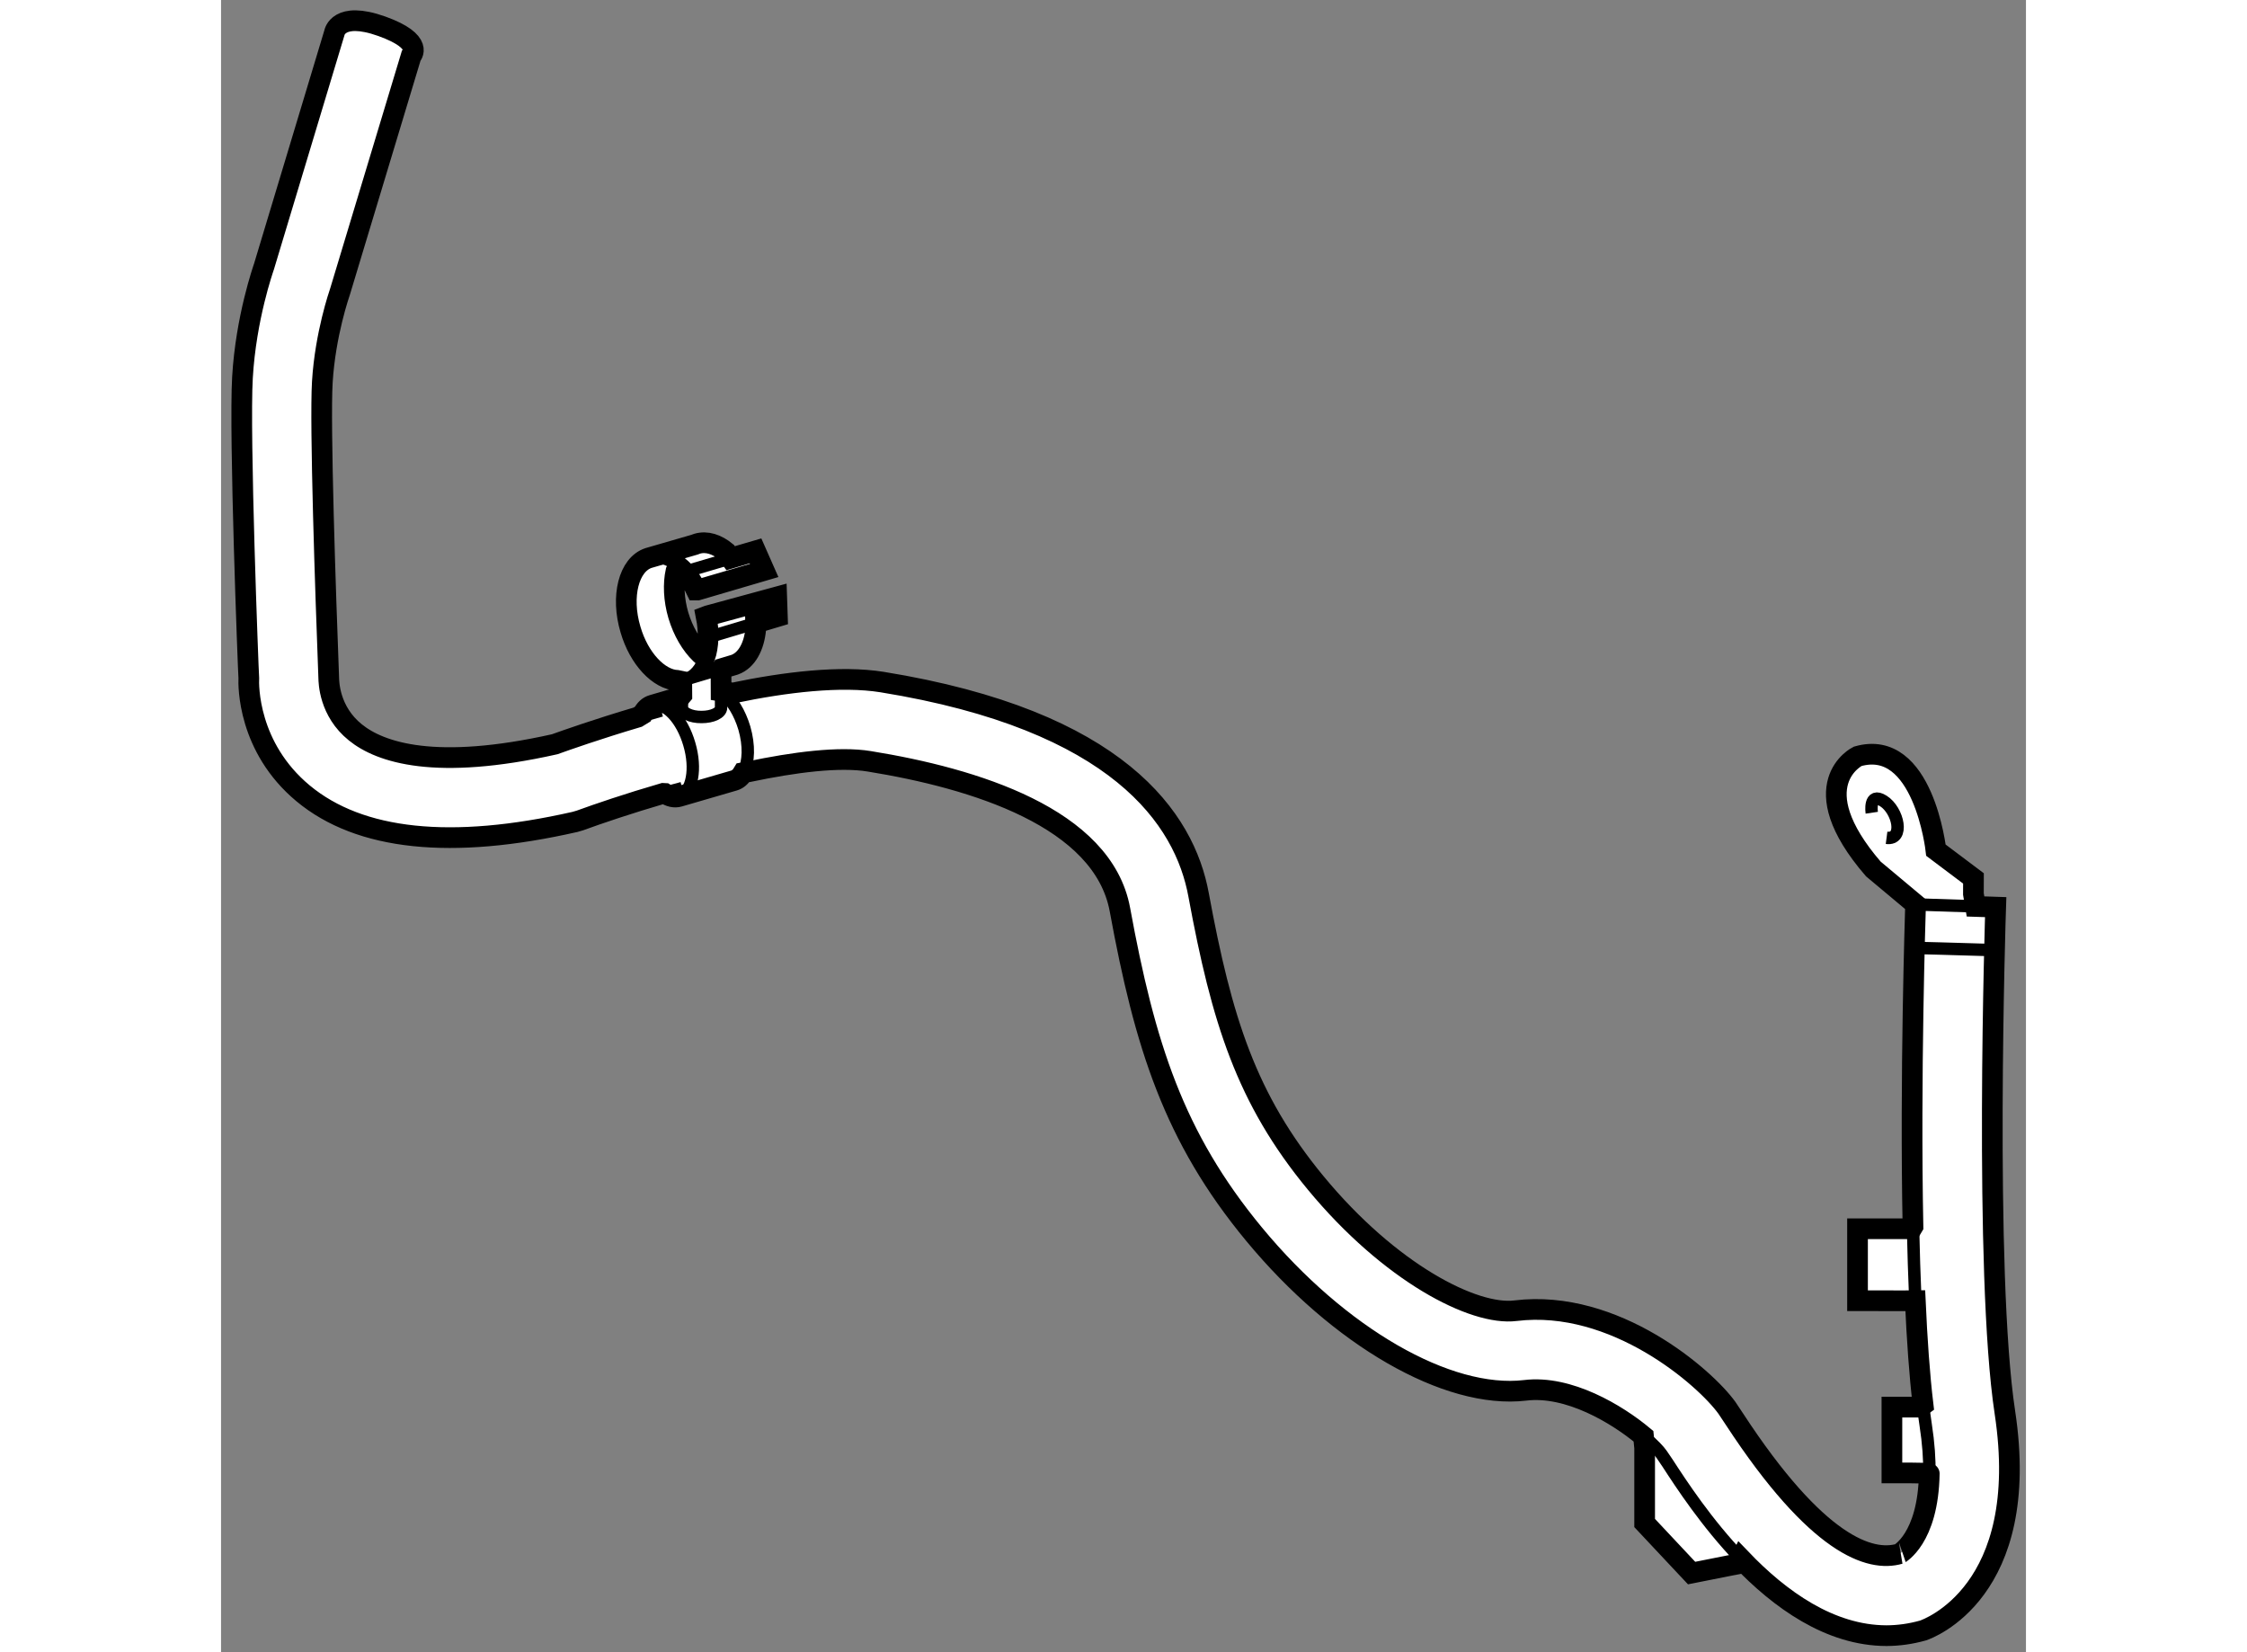
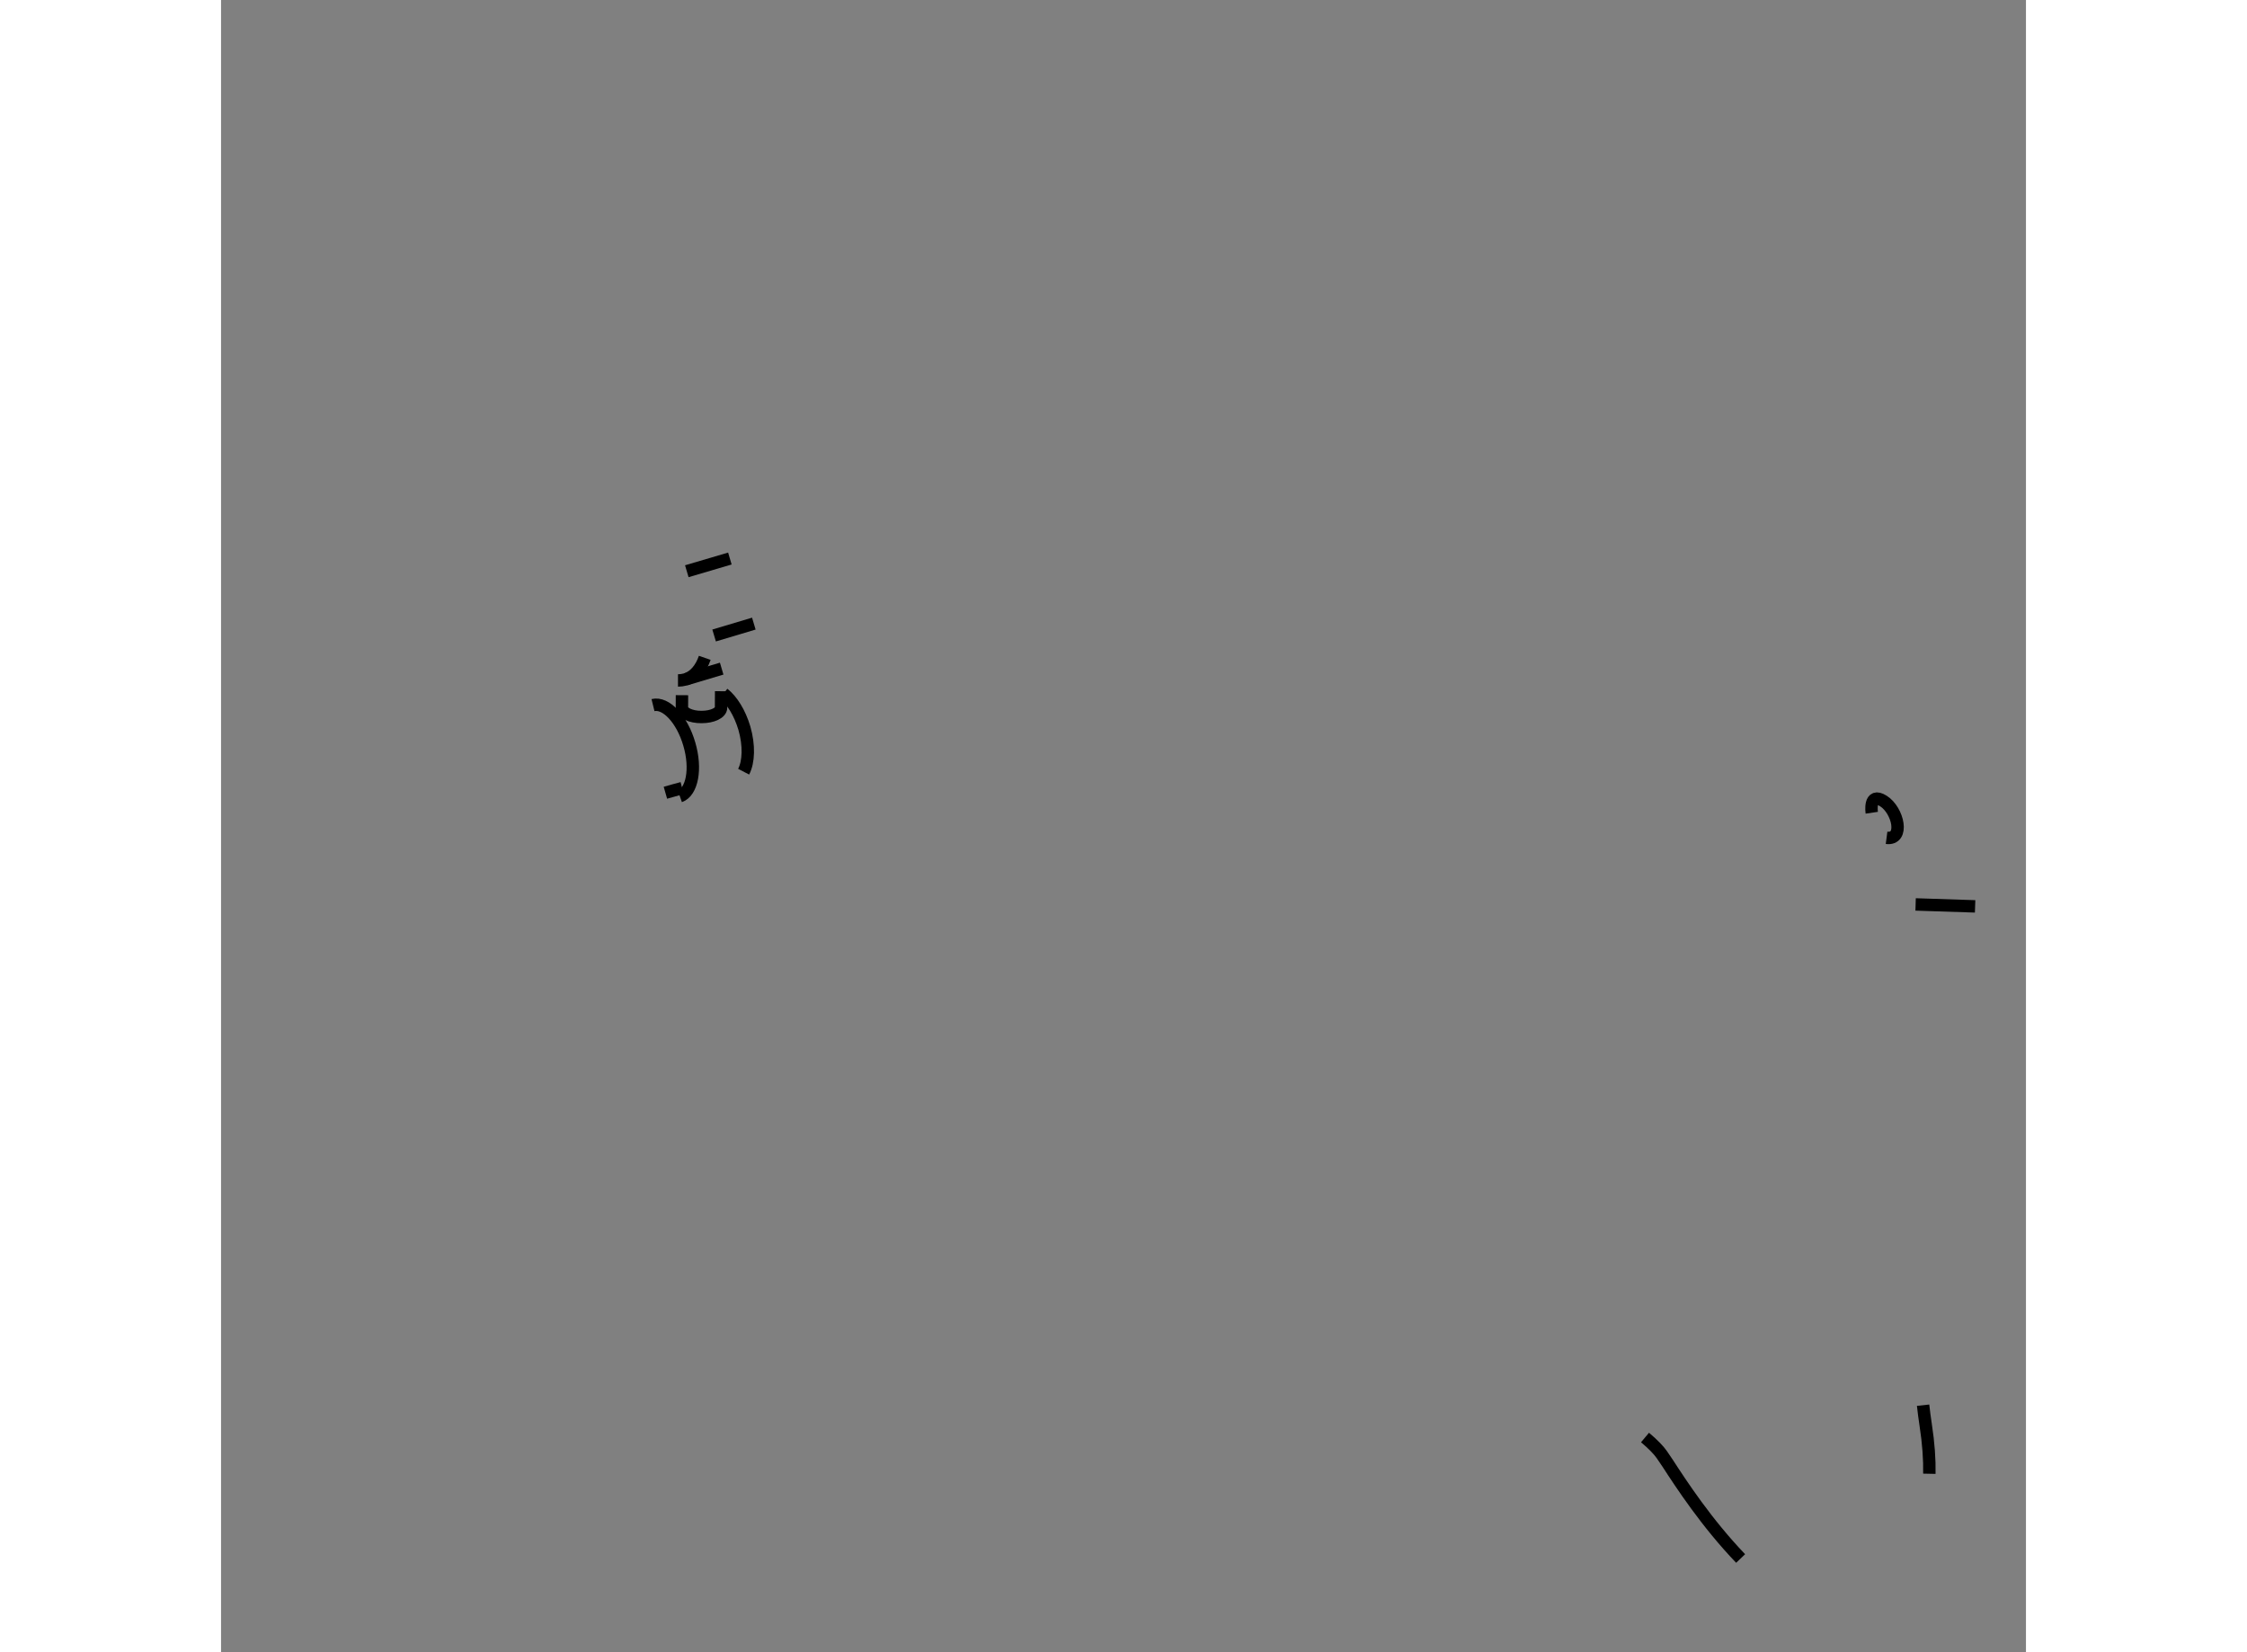
<svg xmlns="http://www.w3.org/2000/svg" version="1.1" x="0px" y="0px" width="244.8px" height="180px" viewBox="175.749 10.694 43.623 39.932" enable-background="new 0 0 244.8 180" xml:space="preserve">
  <rect x="175.749" y="10.694" width="43.623" height="39.932" fill="#808080" stroke="none" />
  <g>
-     <path fill="#FFFFFF" stroke="#000000" stroke-width="0.5" d="M218.153,32.602c0.278,0.009,0.487,0.016,0.487,0.016    c-0.003,0.087-0.288,8.853,0.223,12.212c0.658,4.339-1.869,5.234-1.979,5.271c-0.299,0.084-0.594,0.124-0.884,0.125    c-1.367-0.003-2.577-0.874-3.516-1.856l-0.059,0.118l-1.134,0.225l-1.135-1.21v-1.816l-0.028-0.281    c-0.644-0.537-1.813-1.239-2.862-1.109c-1.873,0.219-4.498-1.293-6.549-3.773c-1.945-2.351-2.642-4.571-3.243-7.846    c-0.41-2.221-3.521-3.174-6.059-3.584c-0.724-0.119-1.806,0.019-2.922,0.254l-0.126,0.022c-0.057,0.097-0.129,0.161-0.219,0.188    l-1.33,0.387c-0.108,0.032-0.227,0.003-0.343-0.074l-0.04-0.002c-0.84,0.245-1.564,0.491-2.013,0.655l-0.12,0.035    c-2.987,0.678-5.198,0.448-6.568-0.689c-1.342-1.115-1.323-2.617-1.314-2.787c-0.013-0.168-0.234-5.909-0.153-7.266    c0.084-1.447,0.505-2.633,0.521-2.684l1.7-5.643c0,0,0.084-0.539,1.144-0.162c1.059,0.379,0.711,0.72,0.711,0.72l-1.717,5.69    c-0.017,0.051-0.359,1.032-0.429,2.191c-0.062,1.011,0.078,5.121,0.155,7.151c0.003,0.09,0.006,0.804,0.645,1.316    c0.604,0.488,1.938,0.931,4.815,0.286c0.274-0.098,1.031-0.366,2.007-0.655l0.121-0.074c0.057-0.112,0.134-0.188,0.236-0.217    c0,0,0.334-0.098,0.671-0.196l0.04-0.047c0-0.165-0.002-0.332-0.002-0.332l-0.111-0.023c-0.441-0.02-0.923-0.52-1.129-1.229    c-0.239-0.803-0.041-1.573,0.438-1.729l1.101-0.319c0.024-0.01,0.047-0.018,0.073-0.026c0.23-0.068,0.479,0.014,0.703,0.2    l0.105,0.15c0.325-0.097,0.602-0.177,0.602-0.177l0.209,0.473l-1.607,0.472l-0.037,0c-0.128-0.266-0.249-0.424-0.43-0.574    l-0.059,0.121c-0.066,0.303-0.054,0.682,0.059,1.066c0.116,0.386,0.31,0.712,0.536,0.929l0.103,0.09    c0.092-0.273,0.107-0.623,0.033-0.993l0.042-0.016l1.663-0.453l0.016,0.473c0,0-0.236,0.071-0.526,0.157l0.003,0.145    c-0.039,0.425-0.221,0.757-0.508,0.861c0,0-0.127,0.037-0.294,0.088l-0.037,0.078c0,0,0.001,0.244,0.002,0.473l0.282,0.046    c1.288-0.269,2.611-0.424,3.606-0.266c5.713,0.924,7.317,3.307,7.653,5.146c0.558,3.021,1.149,4.926,2.833,6.964    c1.79,2.165,3.818,3.212,4.828,3.084c2.404-0.293,4.587,1.621,5.109,2.35c0.04,0.058,0.102,0.152,0.183,0.275    c1.995,3.051,3.276,3.456,3.989,3.25c-0.02,0.001,0.69-0.347,0.717-1.937c0.005-0.021-0.903-0.018-0.903-0.018v-1.59h0.68    l0.073-0.053c-0.086-0.715-0.146-1.583-0.188-2.519l-0.263,0.002l-1.133-0.001v-1.739h1.306l0.034-0.057    c-0.072-3.633,0.056-7.542,0.063-7.785l-1.022-0.855c-1.76-2.041-0.378-2.721-0.378-2.721c1.588-0.455,1.892,2.268,1.892,2.268    l0.907,0.682l-0.001,0.377L218.153,32.602z" />
-     <path fill="none" stroke="#000000" stroke-width="0.3" d="M185.85,28.021c0.173-0.051,0.35-0.101,0.538-0.154" />
    <path fill="none" stroke="#000000" stroke-width="0.3" d="M186.893,29.742c-0.138,0.035-0.271,0.074-0.404,0.112" />
    <path fill="none" stroke="#000000" stroke-width="0.3" d="M187.44,26.593c-0.09,0.26-0.245,0.45-0.458,0.52" />
-     <path fill="none" stroke="#000000" stroke-width="0.3" d="M186.104,24.177c0.219-0.06,0.456,0.012,0.676,0.186" />
    <path fill="none" stroke="#000000" stroke-width="0.3" d="M186.189,27.736c0.312-0.077,0.703,0.341,0.877,0.94    c0.177,0.597,0.07,1.158-0.228,1.263" />
    <path fill="none" stroke="#000000" stroke-width="0.3" d="M188.38,29.345c0.123-0.237,0.138-0.636,0.017-1.054    c-0.111-0.372-0.301-0.675-0.503-0.832" />
    <path fill="none" stroke="#000000" stroke-width="0.3" d="M188.626,25.766c-0.435,0.13-0.96,0.287-0.96,0.287" />
    <path fill="none" stroke="#000000" stroke-width="0.3" d="M187.849,26.854c-0.357,0.105-0.882,0.263-0.882,0.263    c-0.058,0.015-0.115,0.023-0.174,0.023" />
    <path fill="none" stroke="#000000" stroke-width="0.3" d="M187.006,24.5c0,0,0.569-0.168,1.041-0.307" />
    <path fill="none" stroke="#000000" stroke-width="0.3" d="M186.889,27.496c-0.001,0.154-0.001,0.301-0.001,0.301    c-0.001,0.125,0.213,0.229,0.474,0.226c0.263,0.001,0.472-0.1,0.472-0.225c0,0,0-0.191,0.002-0.398" />
    <path fill="none" stroke="#000000" stroke-width="0.3" d="M216.886,44.656c0.018,0.163,0.038,0.318,0.061,0.466    c0.071,0.46,0.097,0.854,0.09,1.191" />
-     <path fill="none" stroke="#000000" stroke-width="0.3" d="M216.642,40.339c0.014,0.604,0.031,1.204,0.056,1.775" />
    <path fill="none" stroke="#000000" stroke-width="0.3" d="M210.165,45.437c0.193,0.162,0.335,0.31,0.404,0.411l0.142,0.209    c0.329,0.507,0.943,1.447,1.765,2.304" />
    <path fill="none" stroke="#000000" stroke-width="0.3" d="M218.143,32.6c-0.577-0.02-1.438-0.047-1.438-0.047" />
-     <path fill="none" stroke="#000000" stroke-width="0.3" d="M218.384,33.651c-0.577-0.02-1.679-0.047-1.679-0.047" />
    <path fill="none" stroke="#000000" stroke-width="0.3" d="M215.645,30.337c0,0-0.075-0.511,0.281-0.284    c0.362,0.229,0.513,0.947,0.077,0.89" />
  </g>
</svg>